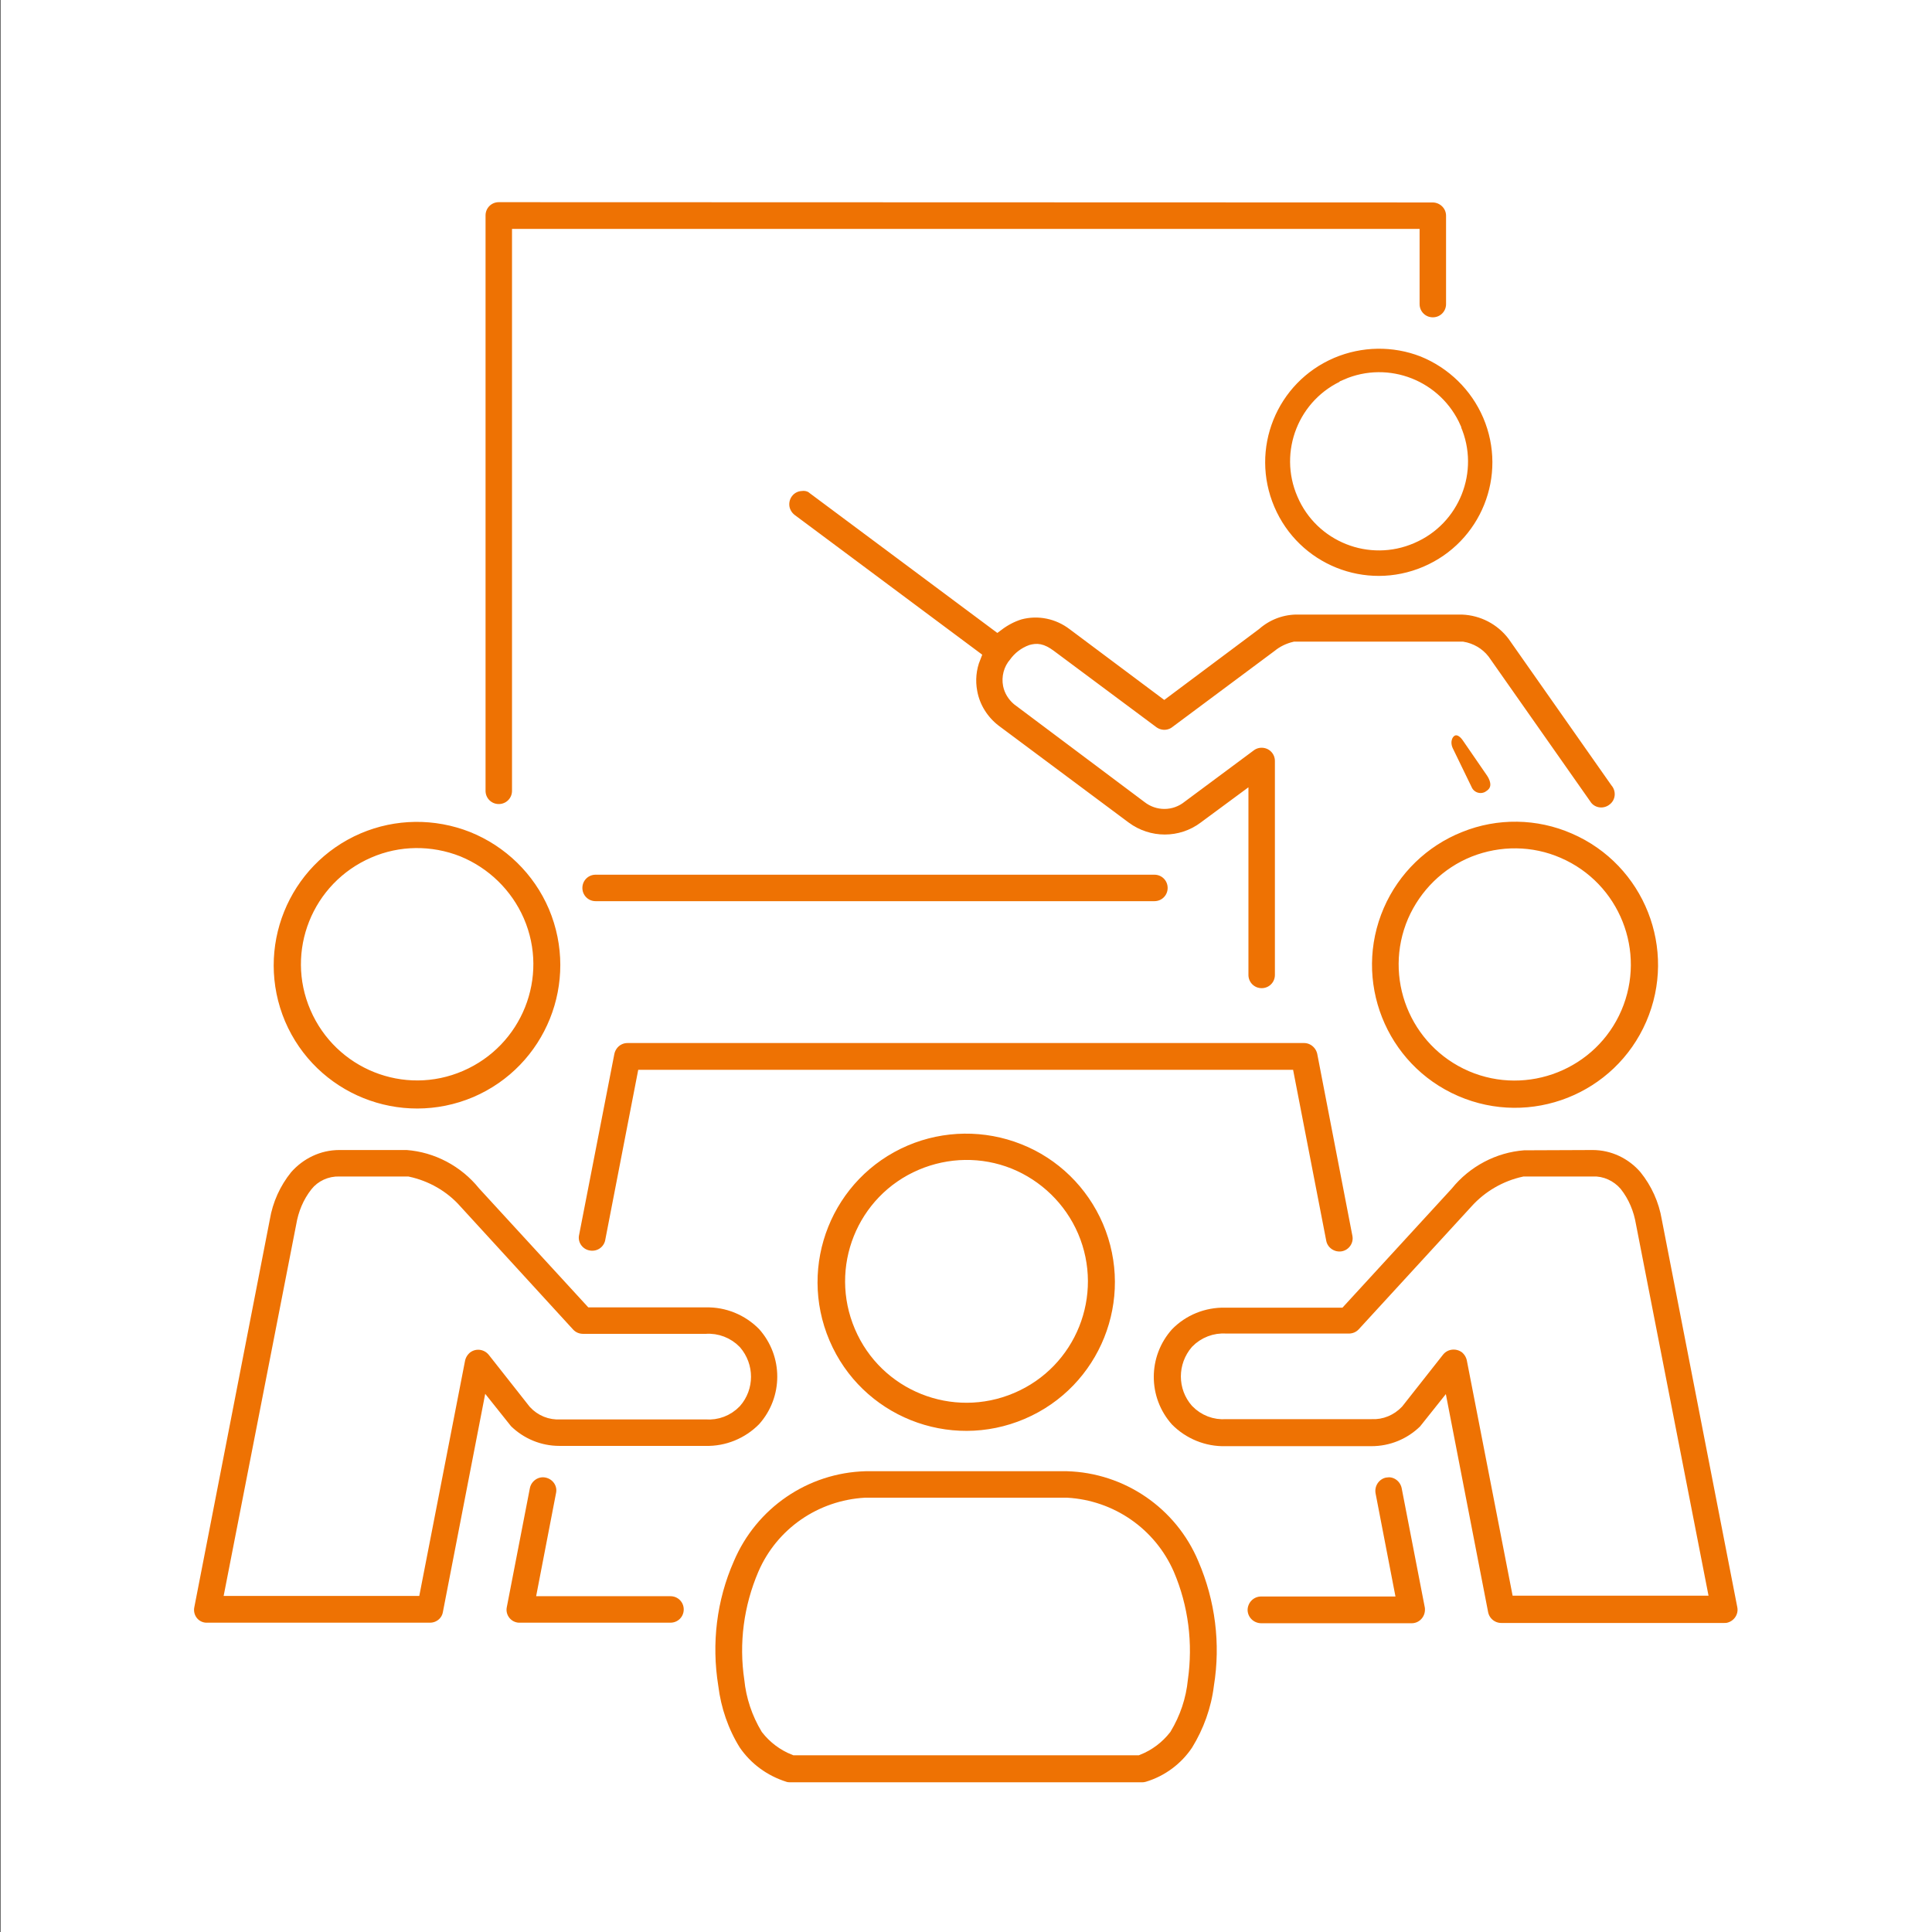
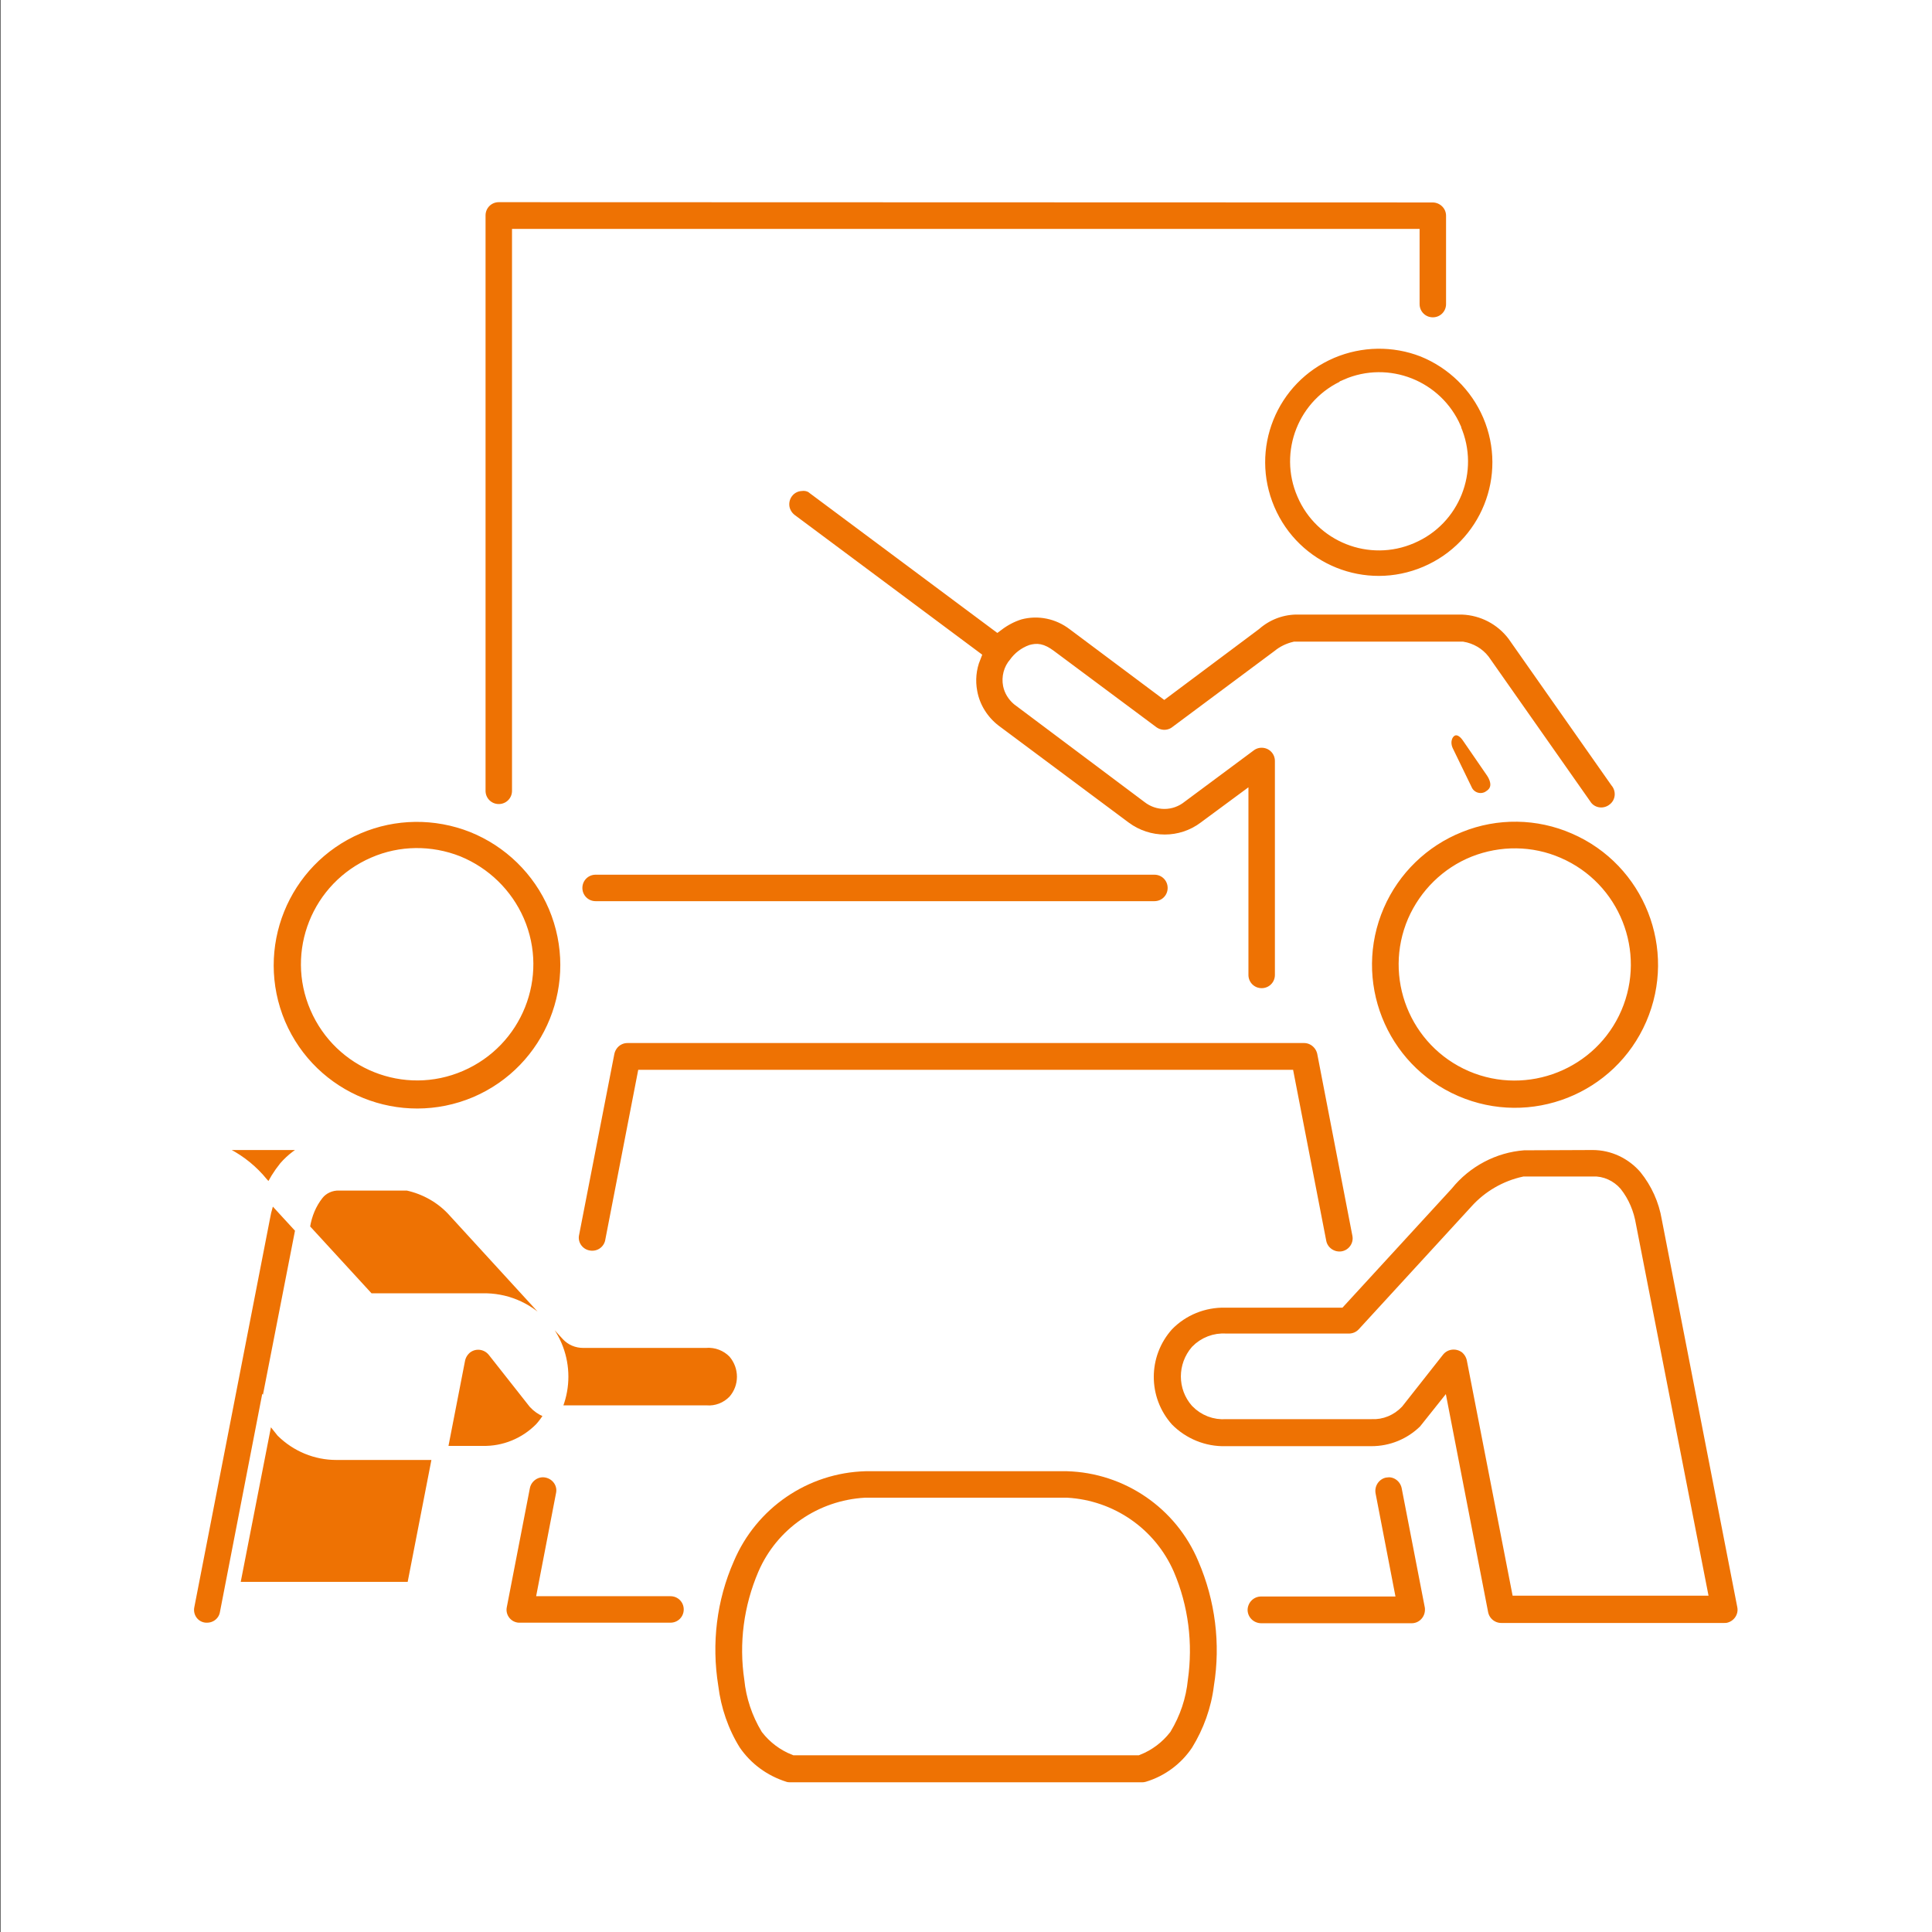
<svg xmlns="http://www.w3.org/2000/svg" version="1.1" id="Layer_1" x="0px" y="0px" viewBox="0 0 68.63 68.63" style="enable-background:new 0 0 68.63 68.63;" xml:space="preserve">
  <rect x="0" y="0" width="68.63" height="68.63" fill="#333333" stroke="none" />
  <style type="text/css">
	.st0{fill:#FFFFFF;}
	.st1{fill-rule:evenodd;clip-rule:evenodd;fill:#EE7203;stroke:#FFFFFF;stroke-width:0.5;}
	.st2{fill:#EE7203;stroke:#FFFFFF;stroke-width:0.5;}
</style>
  <rect x="0.02" class="st0" width="68.63" height="68.63" />
  <g transform="translate(-23.822 -11.988)">
    <path class="st1" d="M44.98,42.81c-0.4,0-0.72,0.32-0.72,0.72s0.32,0.72,0.72,0.72h19.85c0.4,0,0.72-0.32,0.72-0.72   s-0.32-0.72-0.72-0.72l0,0H44.98z" />
    <path class="st1" d="M41.54,18.92c-0.4,0-0.72,0.32-0.72,0.72v20.44c0,0.4,0.32,0.72,0.72,0.72s0.72-0.32,0.72-0.72l0,0V20.37H74   v2.42c0,0.4,0.32,0.72,0.72,0.72s0.72-0.32,0.72-0.72v-3.14c0-0.4-0.33-0.72-0.73-0.72L41.54,18.92z" />
    <path class="st1" d="M52.29,29.18c-0.4,0.02-0.7,0.36-0.68,0.76c0.01,0.21,0.12,0.41,0.29,0.54l6.51,4.85   c-0.16,0.4-0.2,0.83-0.12,1.25c0.1,0.55,0.41,1.04,0.85,1.38l4.63,3.45c0.85,0.63,2.01,0.63,2.85,0l1.3-0.96v6.17   c0,0.4,0.32,0.72,0.72,0.72s0.72-0.32,0.72-0.72l0,0v-7.6c0-0.4-0.32-0.72-0.72-0.72c-0.16,0-0.31,0.05-0.44,0.15l-2.45,1.82   c-0.33,0.27-0.79,0.27-1.12,0.01L60,36.81c-0.15-0.13-0.26-0.3-0.3-0.5c-0.05-0.26,0.02-0.54,0.2-0.74   c0.14-0.2,0.34-0.35,0.56-0.43c0.19-0.05,0.34-0.06,0.65,0.17l3.64,2.71c0.26,0.19,0.61,0.19,0.86,0l3.64-2.71   c0.17-0.14,0.36-0.23,0.57-0.28h5.95c0.29,0.05,0.55,0.2,0.73,0.43l3.65,5.2c0.25,0.31,0.71,0.35,1.02,0.09   c0.31-0.25,0.35-0.71,0.09-1.02l-3.65-5.2c-0.44-0.58-1.11-0.93-1.84-0.96h-5.95c-0.53,0.02-1.03,0.22-1.43,0.57l-3.21,2.4   l-3.21-2.4c-0.55-0.42-1.26-0.57-1.93-0.39c-0.29,0.09-0.55,0.23-0.79,0.41l-6.51-4.85C52.63,29.21,52.46,29.16,52.29,29.18   L52.29,29.18z" />
    <path class="st1" d="M75.21,38.69l0.66,1.36c0.13,0.3,0.48,0.44,0.78,0.31c0.03-0.01,0.06-0.03,0.09-0.05   c0.34-0.21,0.34-0.56,0.12-0.9L76,38.16C75.54,37.48,74.91,38.08,75.21,38.69L75.21,38.69z" />
    <path class="st1" d="M75.48,27.23c0.64,1.47-0.04,3.19-1.52,3.82c-1.47,0.64-3.19-0.04-3.82-1.52c-0.64-1.47,0.04-3.19,1.52-3.82   V25.7c1.47-0.64,3.18,0.04,3.82,1.51C75.48,27.23,75.48,27.23,75.48,27.23L75.48,27.23z M71.12,24.47   c-2.18,0.93-3.19,3.44-2.26,5.62s3.44,3.19,5.62,2.26c2.18-0.93,3.19-3.44,2.26-5.62c-0.45-1.05-1.3-1.88-2.36-2.31   C73.33,24.01,72.16,24.03,71.12,24.47z" />
    <path class="st2" d="M80.4,54.03L80.4,54.03h-2.43c-0.65,0.14-1.25,0.49-1.69,0.98l-4.01,4.37c-0.14,0.15-0.33,0.23-0.54,0.23   h-4.36c-0.38-0.03-0.76,0.12-1.02,0.39c-0.44,0.51-0.44,1.26,0,1.76c0.27,0.28,0.64,0.42,1.02,0.39h5.18   c0.34,0.02,0.66-0.12,0.89-0.36l1.45-1.84c0.25-0.31,0.7-0.36,1.02-0.12c0.13,0.11,0.22,0.25,0.26,0.42l1.59,8.17h6.45l-2.52-12.9   c-0.07-0.42-0.23-0.81-0.49-1.14C81.01,54.16,80.71,54.01,80.4,54.03L80.4,54.03z M80.4,52.59c0.73,0,1.42,0.33,1.89,0.88   c0.42,0.52,0.7,1.14,0.81,1.8l2.68,13.76c0.08,0.39-0.18,0.77-0.57,0.85c-0.05,0.01-0.09,0.01-0.14,0.01h-7.92   c-0.34,0-0.64-0.24-0.71-0.58l-1.4-7.22l-0.59,0.74c-0.51,0.5-1.19,0.78-1.91,0.78h-5.18c-0.78,0.02-1.54-0.29-2.09-0.85   c-0.95-1.06-0.95-2.66,0-3.72c0.54-0.56,1.3-0.87,2.09-0.85h4.04l3.8-4.14c0.68-0.84,1.68-1.37,2.75-1.45L80.4,52.59z" />
    <path class="st2" d="M54.56,65.44h7.16c1.56,0.09,2.94,1.04,3.57,2.48c0.5,1.17,0.66,2.46,0.48,3.71   c-0.06,0.62-0.26,1.21-0.58,1.74c-0.25,0.32-0.58,0.57-0.96,0.72H52.05c-0.38-0.15-0.71-0.4-0.96-0.72   c-0.32-0.53-0.52-1.13-0.58-1.74c-0.19-1.26-0.02-2.54,0.48-3.71C51.61,66.48,52.99,65.53,54.56,65.44L54.56,65.44z M54.56,64   c-2.15,0.06-4.06,1.37-4.9,3.35c-0.63,1.43-0.82,3.01-0.57,4.56c0.1,0.81,0.37,1.6,0.8,2.29c0.43,0.63,1.06,1.09,1.79,1.32   c0.06,0.02,0.13,0.03,0.2,0.03H64.4c0.07,0,0.13-0.01,0.2-0.03c0.73-0.22,1.36-0.69,1.78-1.32c0.43-0.7,0.71-1.48,0.81-2.29   c0.25-1.54,0.05-3.12-0.57-4.56c-0.83-1.98-2.75-3.29-4.89-3.35H54.56z" />
-     <path class="st1" d="M61.89,55.91c0.88,2.06-0.07,4.45-2.14,5.33c-2.06,0.88-4.45-0.07-5.33-2.14c-0.88-2.06,0.07-4.45,2.14-5.33   c0.99-0.42,2.1-0.44,3.1-0.04C60.65,54.13,61.46,54.91,61.89,55.91z M55.97,52.45c-2.81,1.2-4.11,4.45-2.91,7.26   s4.45,4.11,7.26,2.91c2.81-1.2,4.11-4.45,2.91-7.26c-0.58-1.35-1.67-2.42-3.04-2.96C58.83,51.86,57.31,51.88,55.97,52.45z" />
    <path class="st2" d="M73.24,64.22c-0.08-0.01-0.15,0-0.23,0.01c-0.39,0.08-0.64,0.46-0.57,0.85l0.65,3.37h-4.47   c-0.4,0-0.72,0.32-0.73,0.72c0,0.4,0.32,0.72,0.72,0.73c0,0,0,0,0.01,0h5.35c0.4,0,0.72-0.33,0.72-0.73c0-0.04,0-0.09-0.01-0.13   l-0.82-4.23C73.8,64.5,73.55,64.26,73.24,64.22L73.24,64.22z" />
    <path class="st2" d="M46.11,48.79c-0.35,0-0.64,0.25-0.71,0.59l-1.26,6.47c-0.06,0.39,0.22,0.76,0.62,0.81   c0.37,0.05,0.71-0.18,0.8-0.54l1.14-5.88h22.85l1.14,5.88c0.08,0.39,0.47,0.64,0.86,0.56c0.38-0.08,0.63-0.45,0.56-0.83l-1.25-6.47   c-0.07-0.34-0.37-0.59-0.71-0.59H46.11z" />
    <path class="st1" d="M42.2,44.71c0.85,1.96-0.06,4.24-2.03,5.09c-1.96,0.85-4.24-0.06-5.09-2.03c-0.85-1.96,0.06-4.24,2.03-5.09   c0.94-0.41,2.01-0.42,2.97-0.04C41.03,43.03,41.79,43.77,42.2,44.71z M36.54,41.36c-2.71,1.16-3.97,4.29-2.82,7.01   c1.16,2.71,4.29,3.97,7.01,2.82c2.71-1.16,3.97-4.29,2.82-7.01c-0.56-1.31-1.62-2.34-2.94-2.87   C39.29,40.79,37.83,40.81,36.54,41.36z" />
    <path class="st1" d="M79.16,42.69c1.97,0.85,2.87,3.13,2.03,5.09s-3.13,2.87-5.09,2.03c-1.97-0.85-2.87-3.13-2.03-5.09   c0.41-0.94,1.17-1.69,2.12-2.07C77.15,42.27,78.22,42.28,79.16,42.69z M72.75,44.14c-1.17,2.7,0.07,5.84,2.77,7.01   c2.7,1.17,5.84-0.07,7.01-2.77s-0.07-5.84-2.77-7.01c-1.3-0.57-2.78-0.59-4.09-0.06C74.36,41.83,73.31,42.85,72.75,44.14z" />
-     <path class="st2" d="M35.87,54.03L35.87,54.03h2.43c0.65,0.14,1.25,0.48,1.69,0.98L44,59.39c0.14,0.15,0.33,0.23,0.54,0.23h4.36   c0.38-0.03,0.76,0.12,1.02,0.39c0.44,0.51,0.44,1.26,0,1.76c-0.27,0.28-0.64,0.42-1.02,0.39h-5.18c-0.34,0.02-0.66-0.11-0.89-0.36   l-1.45-1.84c-0.25-0.31-0.7-0.37-1.02-0.12c-0.13,0.11-0.22,0.25-0.26,0.42l-1.59,8.17h-6.44l2.52-12.9   c0.07-0.42,0.23-0.81,0.49-1.14C35.26,54.16,35.56,54.02,35.87,54.03L35.87,54.03z M35.87,52.59c-0.73,0-1.42,0.33-1.9,0.88   c-0.42,0.52-0.7,1.14-0.81,1.8l-2.68,13.76c-0.08,0.39,0.17,0.77,0.56,0.84c0.05,0.01,0.1,0.01,0.14,0.01h7.92   c0.34,0,0.64-0.24,0.7-0.58l1.4-7.22l0.59,0.74c0.51,0.5,1.19,0.78,1.9,0.78h5.19c0.78,0.02,1.54-0.29,2.09-0.85   c0.95-1.06,0.95-2.66,0-3.72c-0.55-0.56-1.3-0.87-2.09-0.85h-4.05l-3.8-4.14c-0.68-0.84-1.68-1.37-2.75-1.45L35.87,52.59z" />
+     <path class="st2" d="M35.87,54.03L35.87,54.03h2.43c0.65,0.14,1.25,0.48,1.69,0.98L44,59.39c0.14,0.15,0.33,0.23,0.54,0.23h4.36   c0.38-0.03,0.76,0.12,1.02,0.39c0.44,0.51,0.44,1.26,0,1.76c-0.27,0.28-0.64,0.42-1.02,0.39h-5.18c-0.34,0.02-0.66-0.11-0.89-0.36   l-1.45-1.84c-0.25-0.31-0.7-0.37-1.02-0.12c-0.13,0.11-0.22,0.25-0.26,0.42l-1.59,8.17h-6.44l2.52-12.9   c0.07-0.42,0.23-0.81,0.49-1.14C35.26,54.16,35.56,54.02,35.87,54.03L35.87,54.03z M35.87,52.59c-0.73,0-1.42,0.33-1.9,0.88   c-0.42,0.52-0.7,1.14-0.81,1.8l-2.68,13.76c-0.08,0.39,0.17,0.77,0.56,0.84c0.05,0.01,0.1,0.01,0.14,0.01c0.34,0,0.64-0.24,0.7-0.58l1.4-7.22l0.59,0.74c0.51,0.5,1.19,0.78,1.9,0.78h5.19c0.78,0.02,1.54-0.29,2.09-0.85   c0.95-1.06,0.95-2.66,0-3.72c-0.55-0.56-1.3-0.87-2.09-0.85h-4.05l-3.8-4.14c-0.68-0.84-1.68-1.37-2.75-1.45L35.87,52.59z" />
    <path class="st1" d="M43.25,64.23c-0.39-0.08-0.77,0.18-0.85,0.57l0,0l-0.82,4.23c-0.08,0.39,0.18,0.77,0.57,0.84   c0.05,0.01,0.09,0.01,0.14,0.01h5.35c0.4,0,0.72-0.32,0.72-0.72s-0.32-0.72-0.72-0.72h-4.47l0.65-3.37   C43.9,64.68,43.64,64.31,43.25,64.23L43.25,64.23L43.25,64.23z" />
  </g>
</svg>